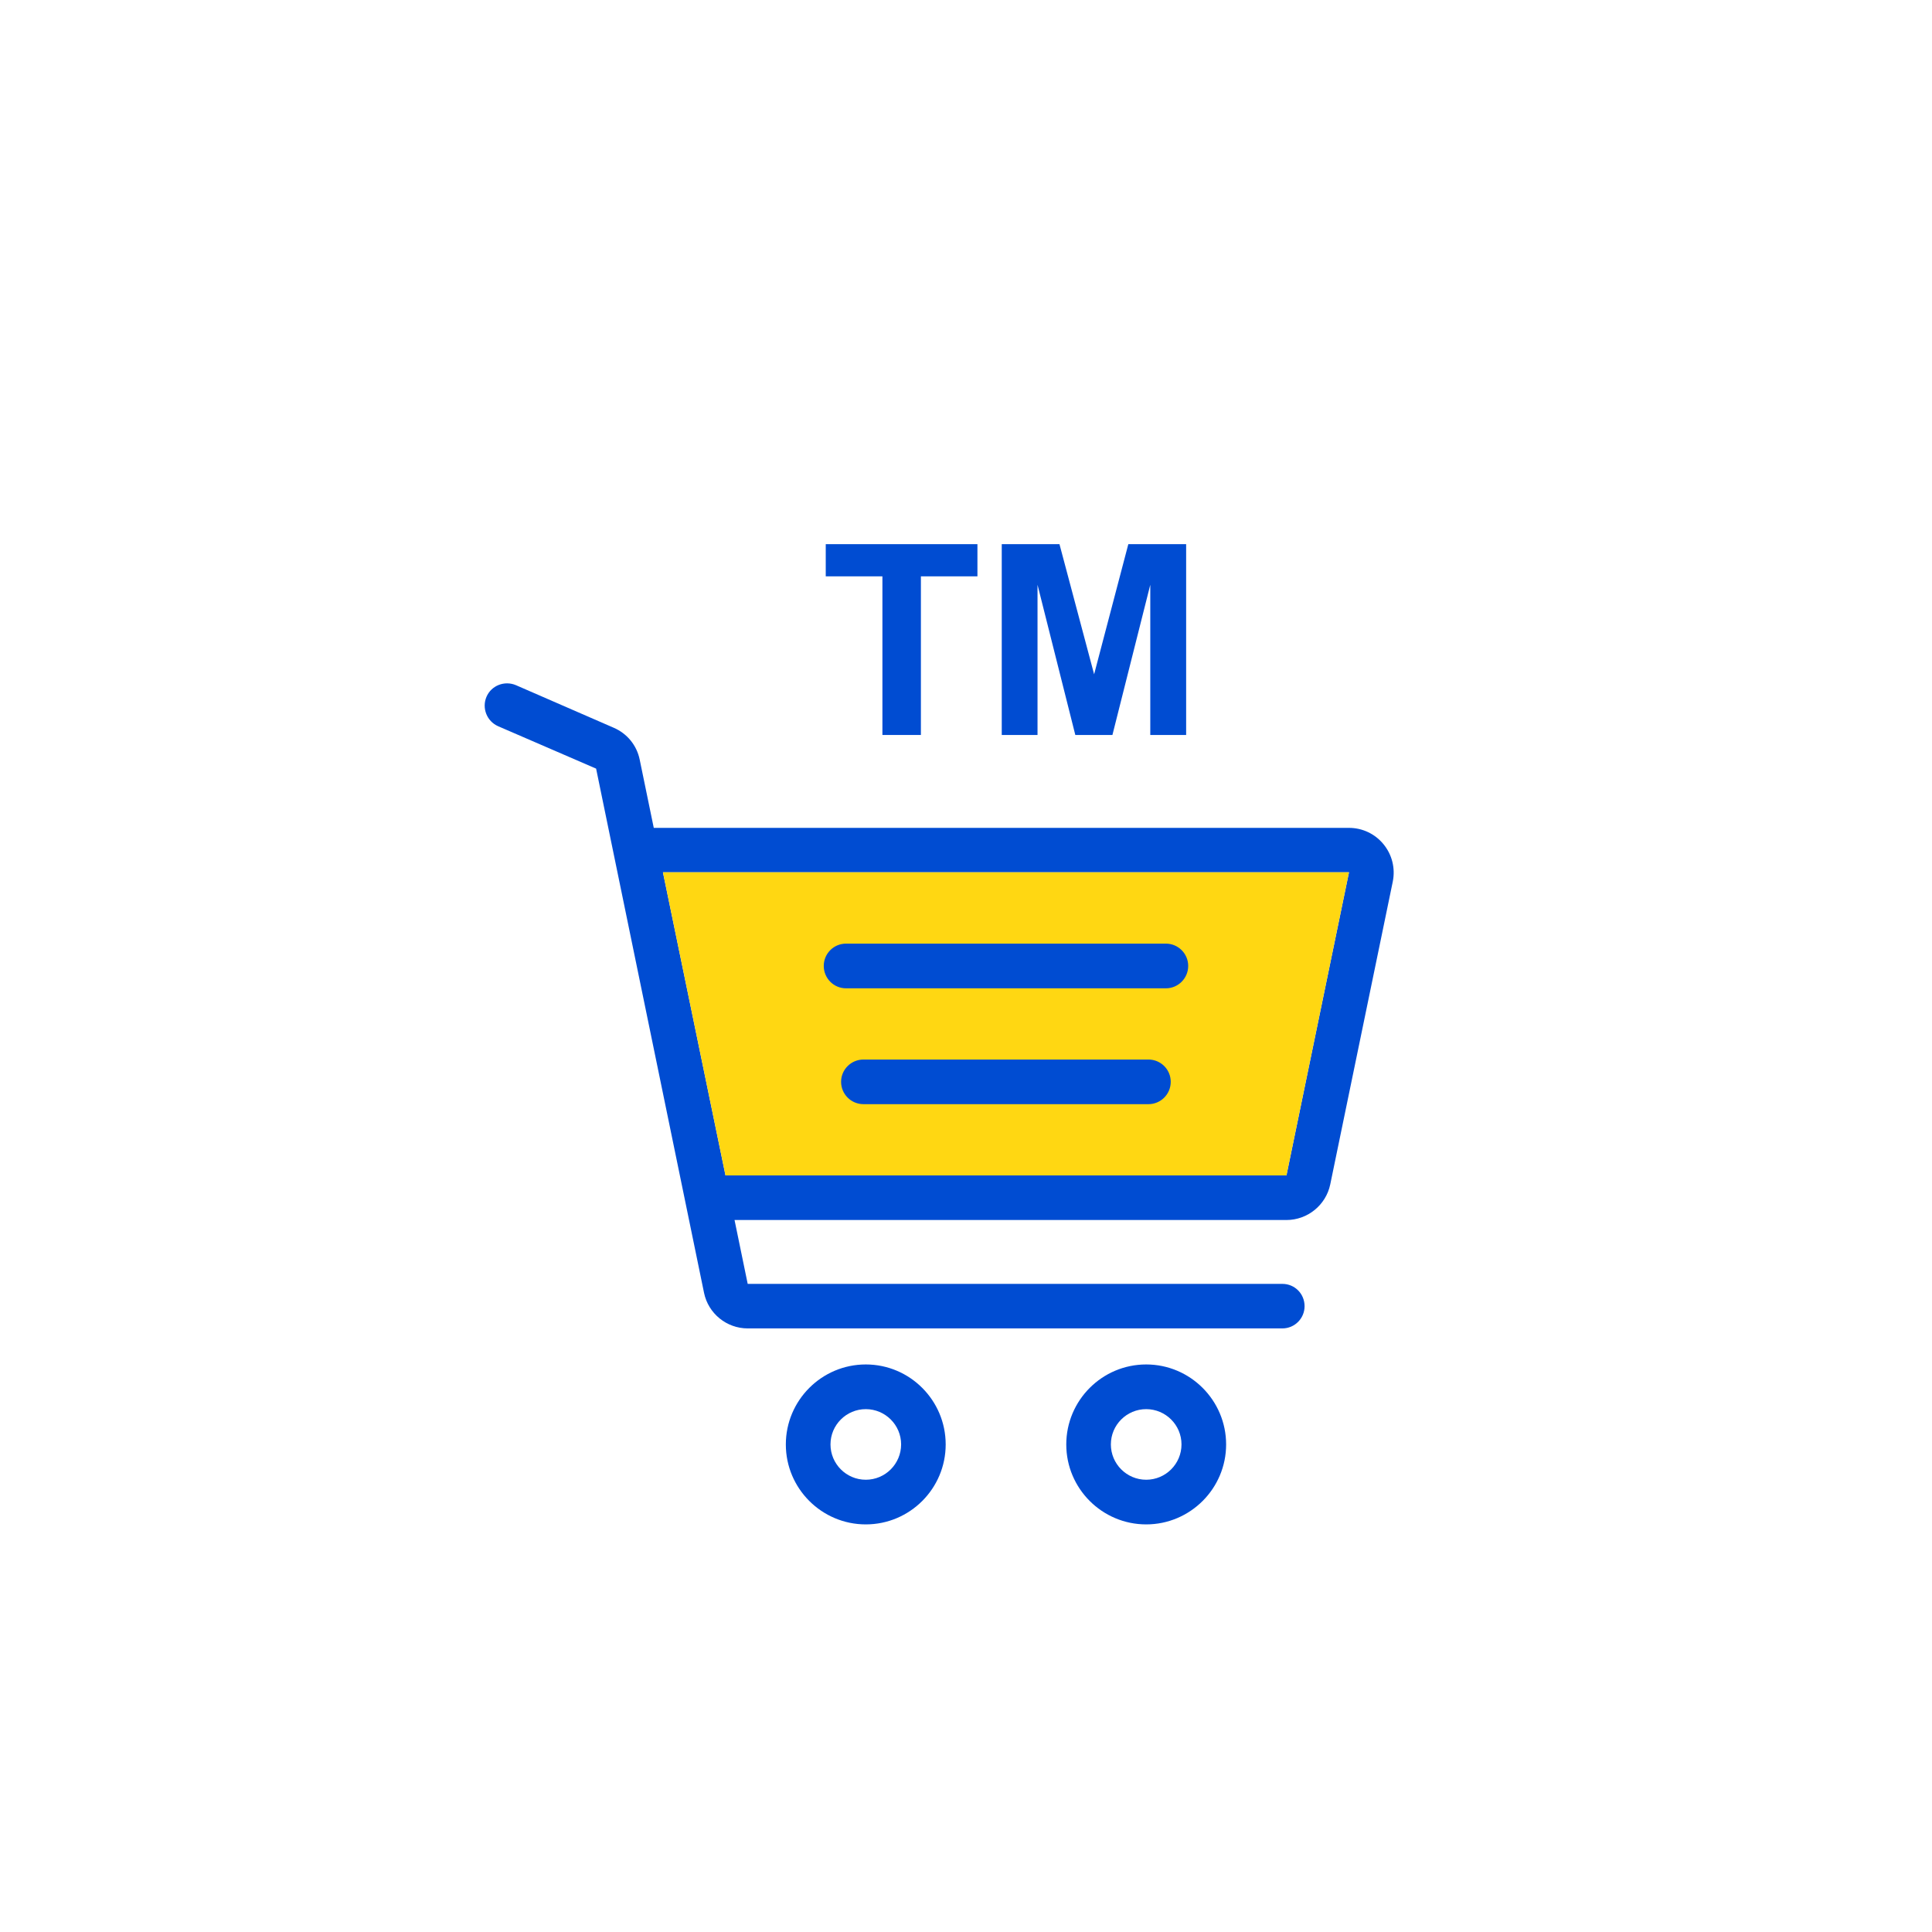
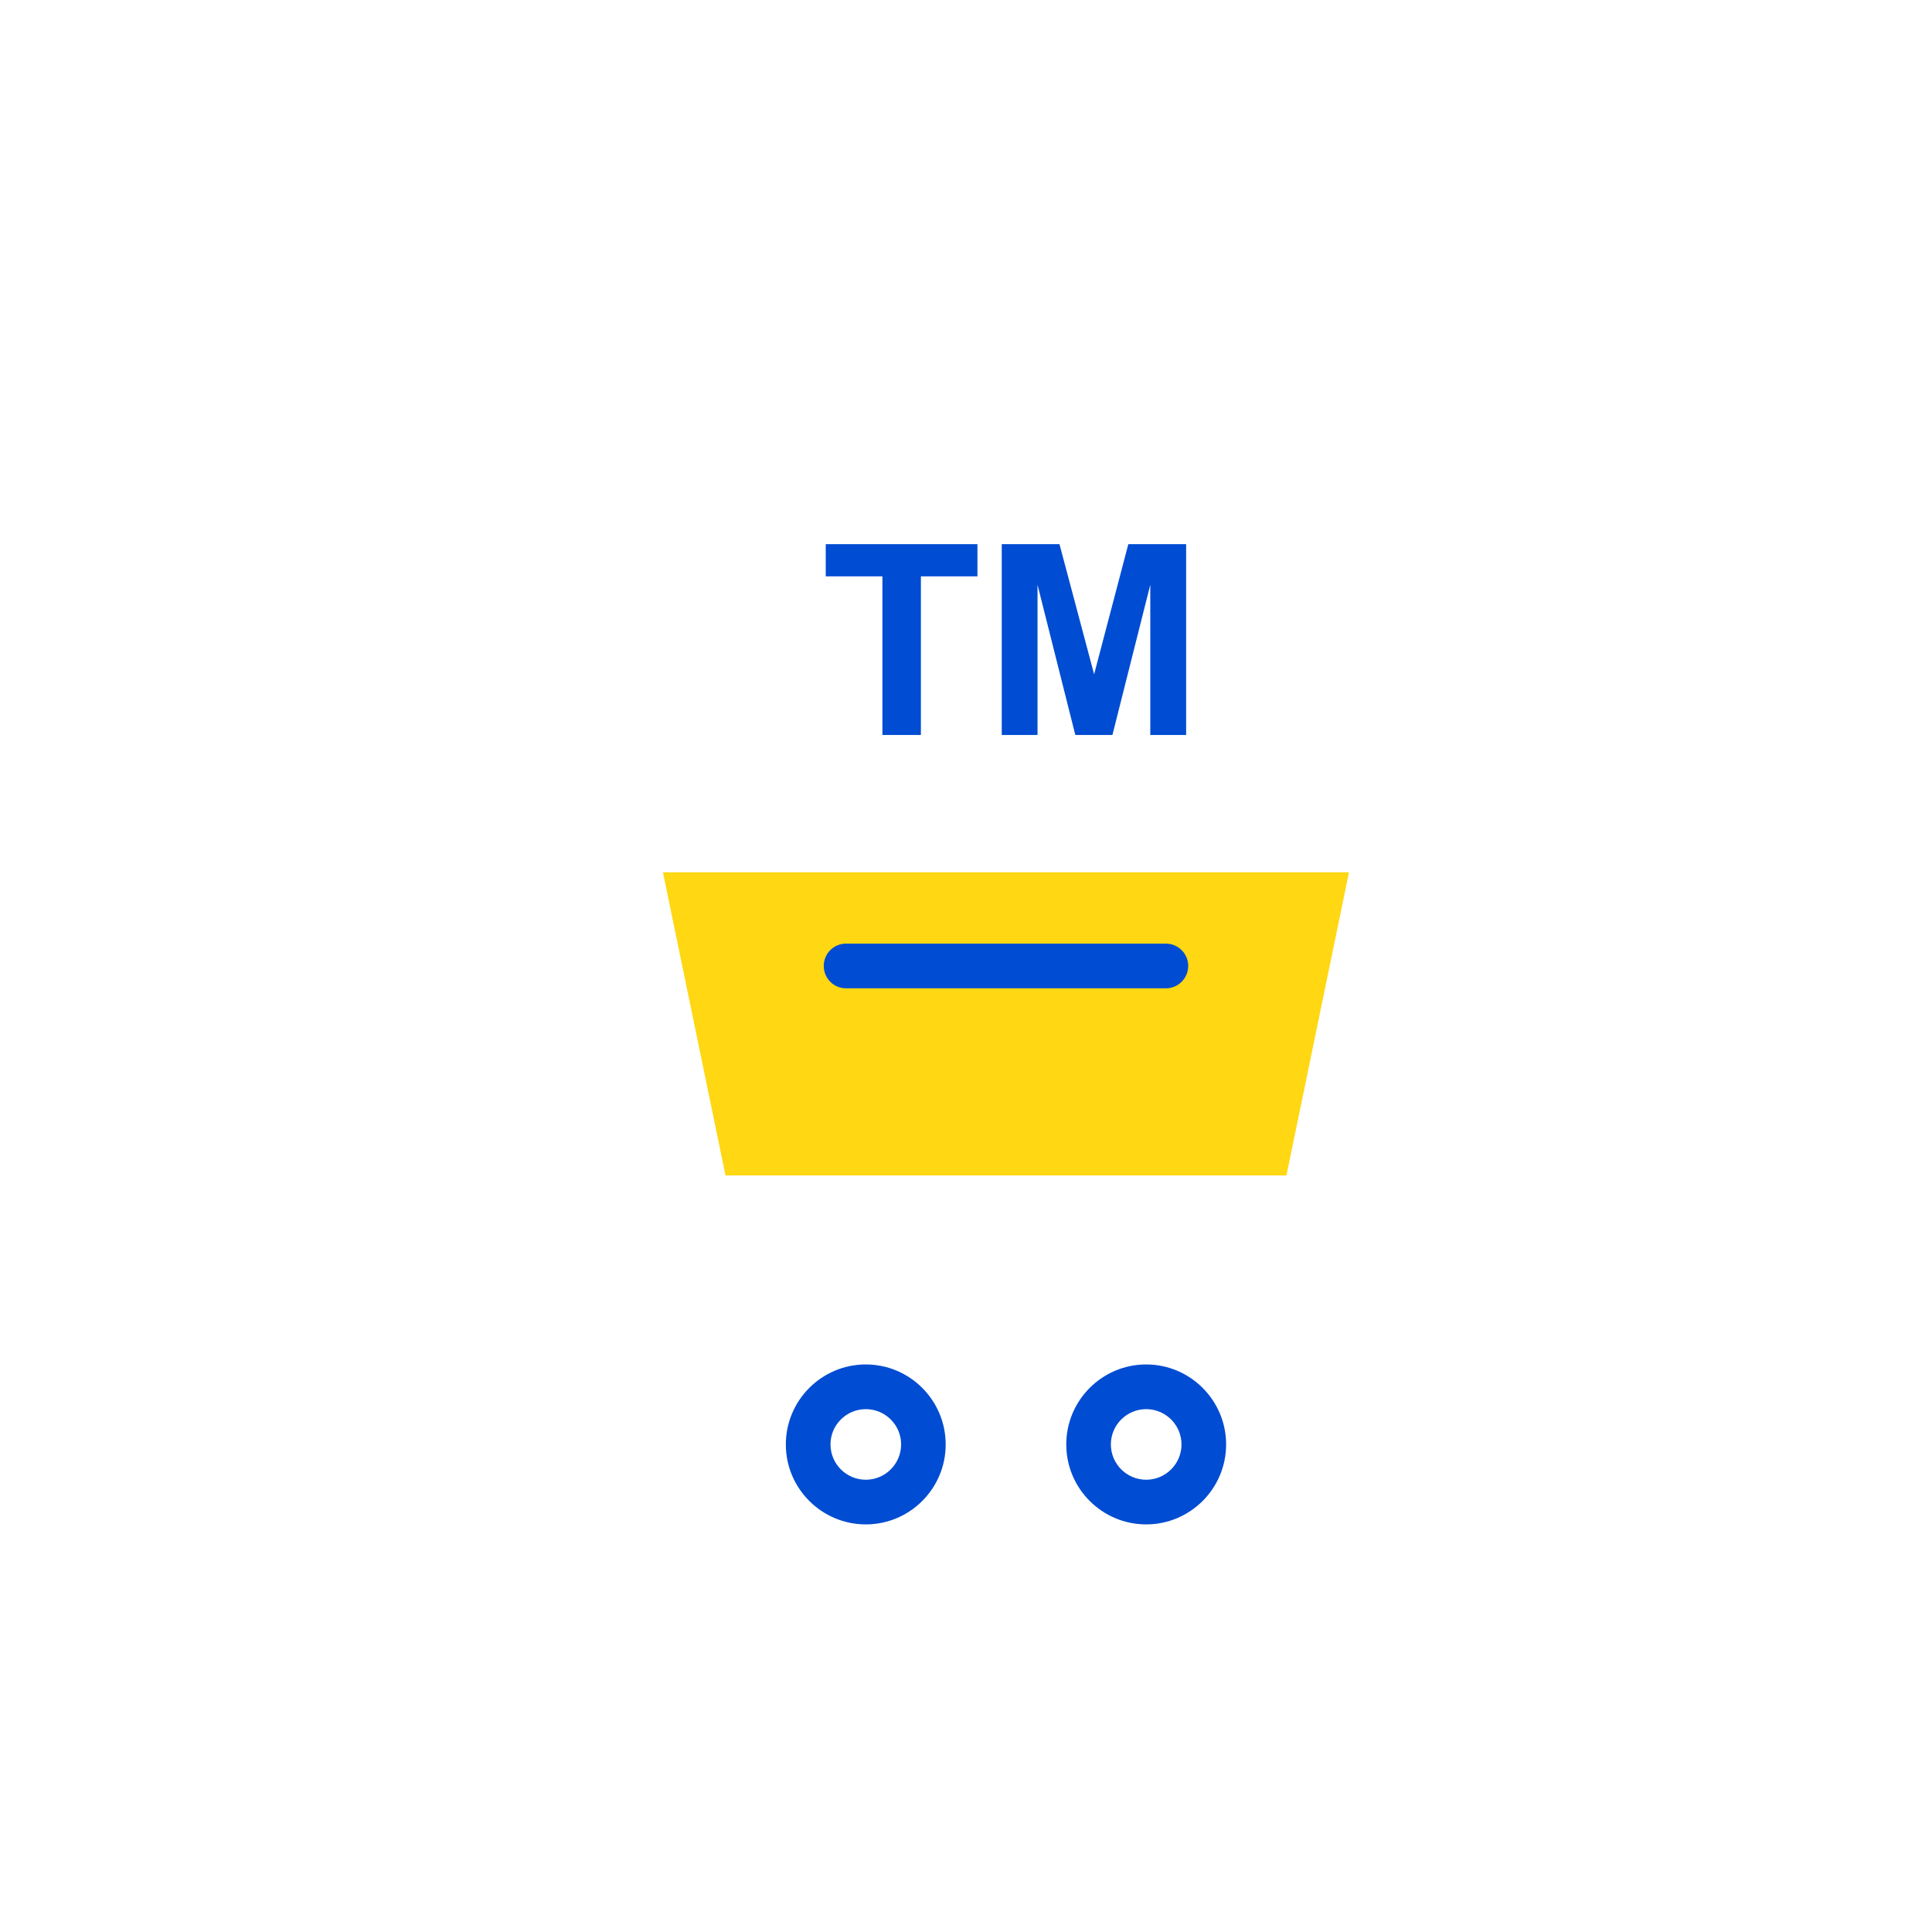
<svg xmlns="http://www.w3.org/2000/svg" version="1.0" id="Layer_1" x="0px" y="0px" width="61.955px" height="61.951px" viewBox="0 0 61.955 61.951" enable-background="new 0 0 61.955 61.951" xml:space="preserve">
  <g>
    <polygon fill="#004CD2" points="26.48,18.482 28.297,18.482 28.297,23.569 29.531,23.569 29.531,18.482 31.344,18.482    31.344,17.45 26.48,17.45  " />
    <polygon fill="#004CD2" points="35.086,21.623 33.975,17.45 32.124,17.45 32.124,23.569 33.271,23.569 33.271,18.752    34.483,23.569 35.673,23.569 36.887,18.752 36.887,23.569 38.037,23.569 38.037,17.45 36.183,17.45  " />
    <g>
      <g>
        <g>
-           <path fill="#004CD2" d="M44.364,27.07c-0.272-0.332-0.677-0.522-1.105-0.522H20.965l-0.451-2.187      c-0.093-0.46-0.404-0.838-0.832-1.023l-3.137-1.366c-0.367-0.155-0.789,0.011-0.944,0.372c-0.154,0.36,0.008,0.783,0.372,0.944      l3.143,1.36l3.461,16.81c0.136,0.664,0.725,1.141,1.4,1.141h17.146c0.397,0,0.712-0.323,0.712-0.712      c0-0.398-0.314-0.716-0.712-0.716H23.977l-0.422-2.048h17.699c0.676,0,1.266-0.479,1.404-1.141l2.006-9.714      C44.75,27.838,44.638,27.403,44.364,27.07z M41.254,37.693H23.265l-2.006-9.72h22L41.254,37.693z" />
          <polygon fill="#FFD712" points="43.259,27.973 41.254,37.693 23.265,37.693 21.259,27.973     " />
        </g>
      </g>
      <g>
        <g>
          <path fill="#004CD2" d="M27.764,43.755c-1.414,0-2.564,1.151-2.564,2.566c0,1.412,1.15,2.563,2.564,2.563      c1.415,0,2.562-1.151,2.562-2.563C30.326,44.906,29.177,43.755,27.764,43.755z M27.764,47.452c-0.624,0-1.132-0.508-1.132-1.133      c0-0.624,0.508-1.131,1.132-1.131c0.625,0,1.133,0.508,1.133,1.131C28.896,46.944,28.389,47.452,27.764,47.452z" />
        </g>
      </g>
      <g>
        <g>
          <path fill="#004CD2" d="M36.756,43.755c-1.414,0-2.563,1.151-2.563,2.566c0,1.412,1.149,2.563,2.563,2.563      c1.412,0,2.563-1.151,2.563-2.563C39.319,44.906,38.168,43.755,36.756,43.755z M36.756,47.452c-0.625,0-1.133-0.508-1.133-1.133      c0-0.624,0.508-1.131,1.133-1.131c0.624,0,1.132,0.508,1.132,1.131C37.888,46.944,37.38,47.452,36.756,47.452z" />
        </g>
      </g>
      <g>
        <g>
          <path fill="#004CD2" d="M37.388,30.26H27.13c-0.395,0-0.714,0.32-0.714,0.715c0,0.396,0.319,0.718,0.714,0.718h10.258      c0.394,0,0.715-0.322,0.715-0.718C38.103,30.58,37.781,30.26,37.388,30.26z" />
        </g>
      </g>
      <g>
        <g>
-           <path fill="#004CD2" d="M36.828,33.977h-9.139c-0.396,0-0.717,0.321-0.717,0.714c0,0.396,0.321,0.717,0.717,0.717h9.139      c0.396,0,0.715-0.321,0.715-0.717C37.543,34.298,37.225,33.977,36.828,33.977z" />
-         </g>
+           </g>
      </g>
    </g>
  </g>
</svg>